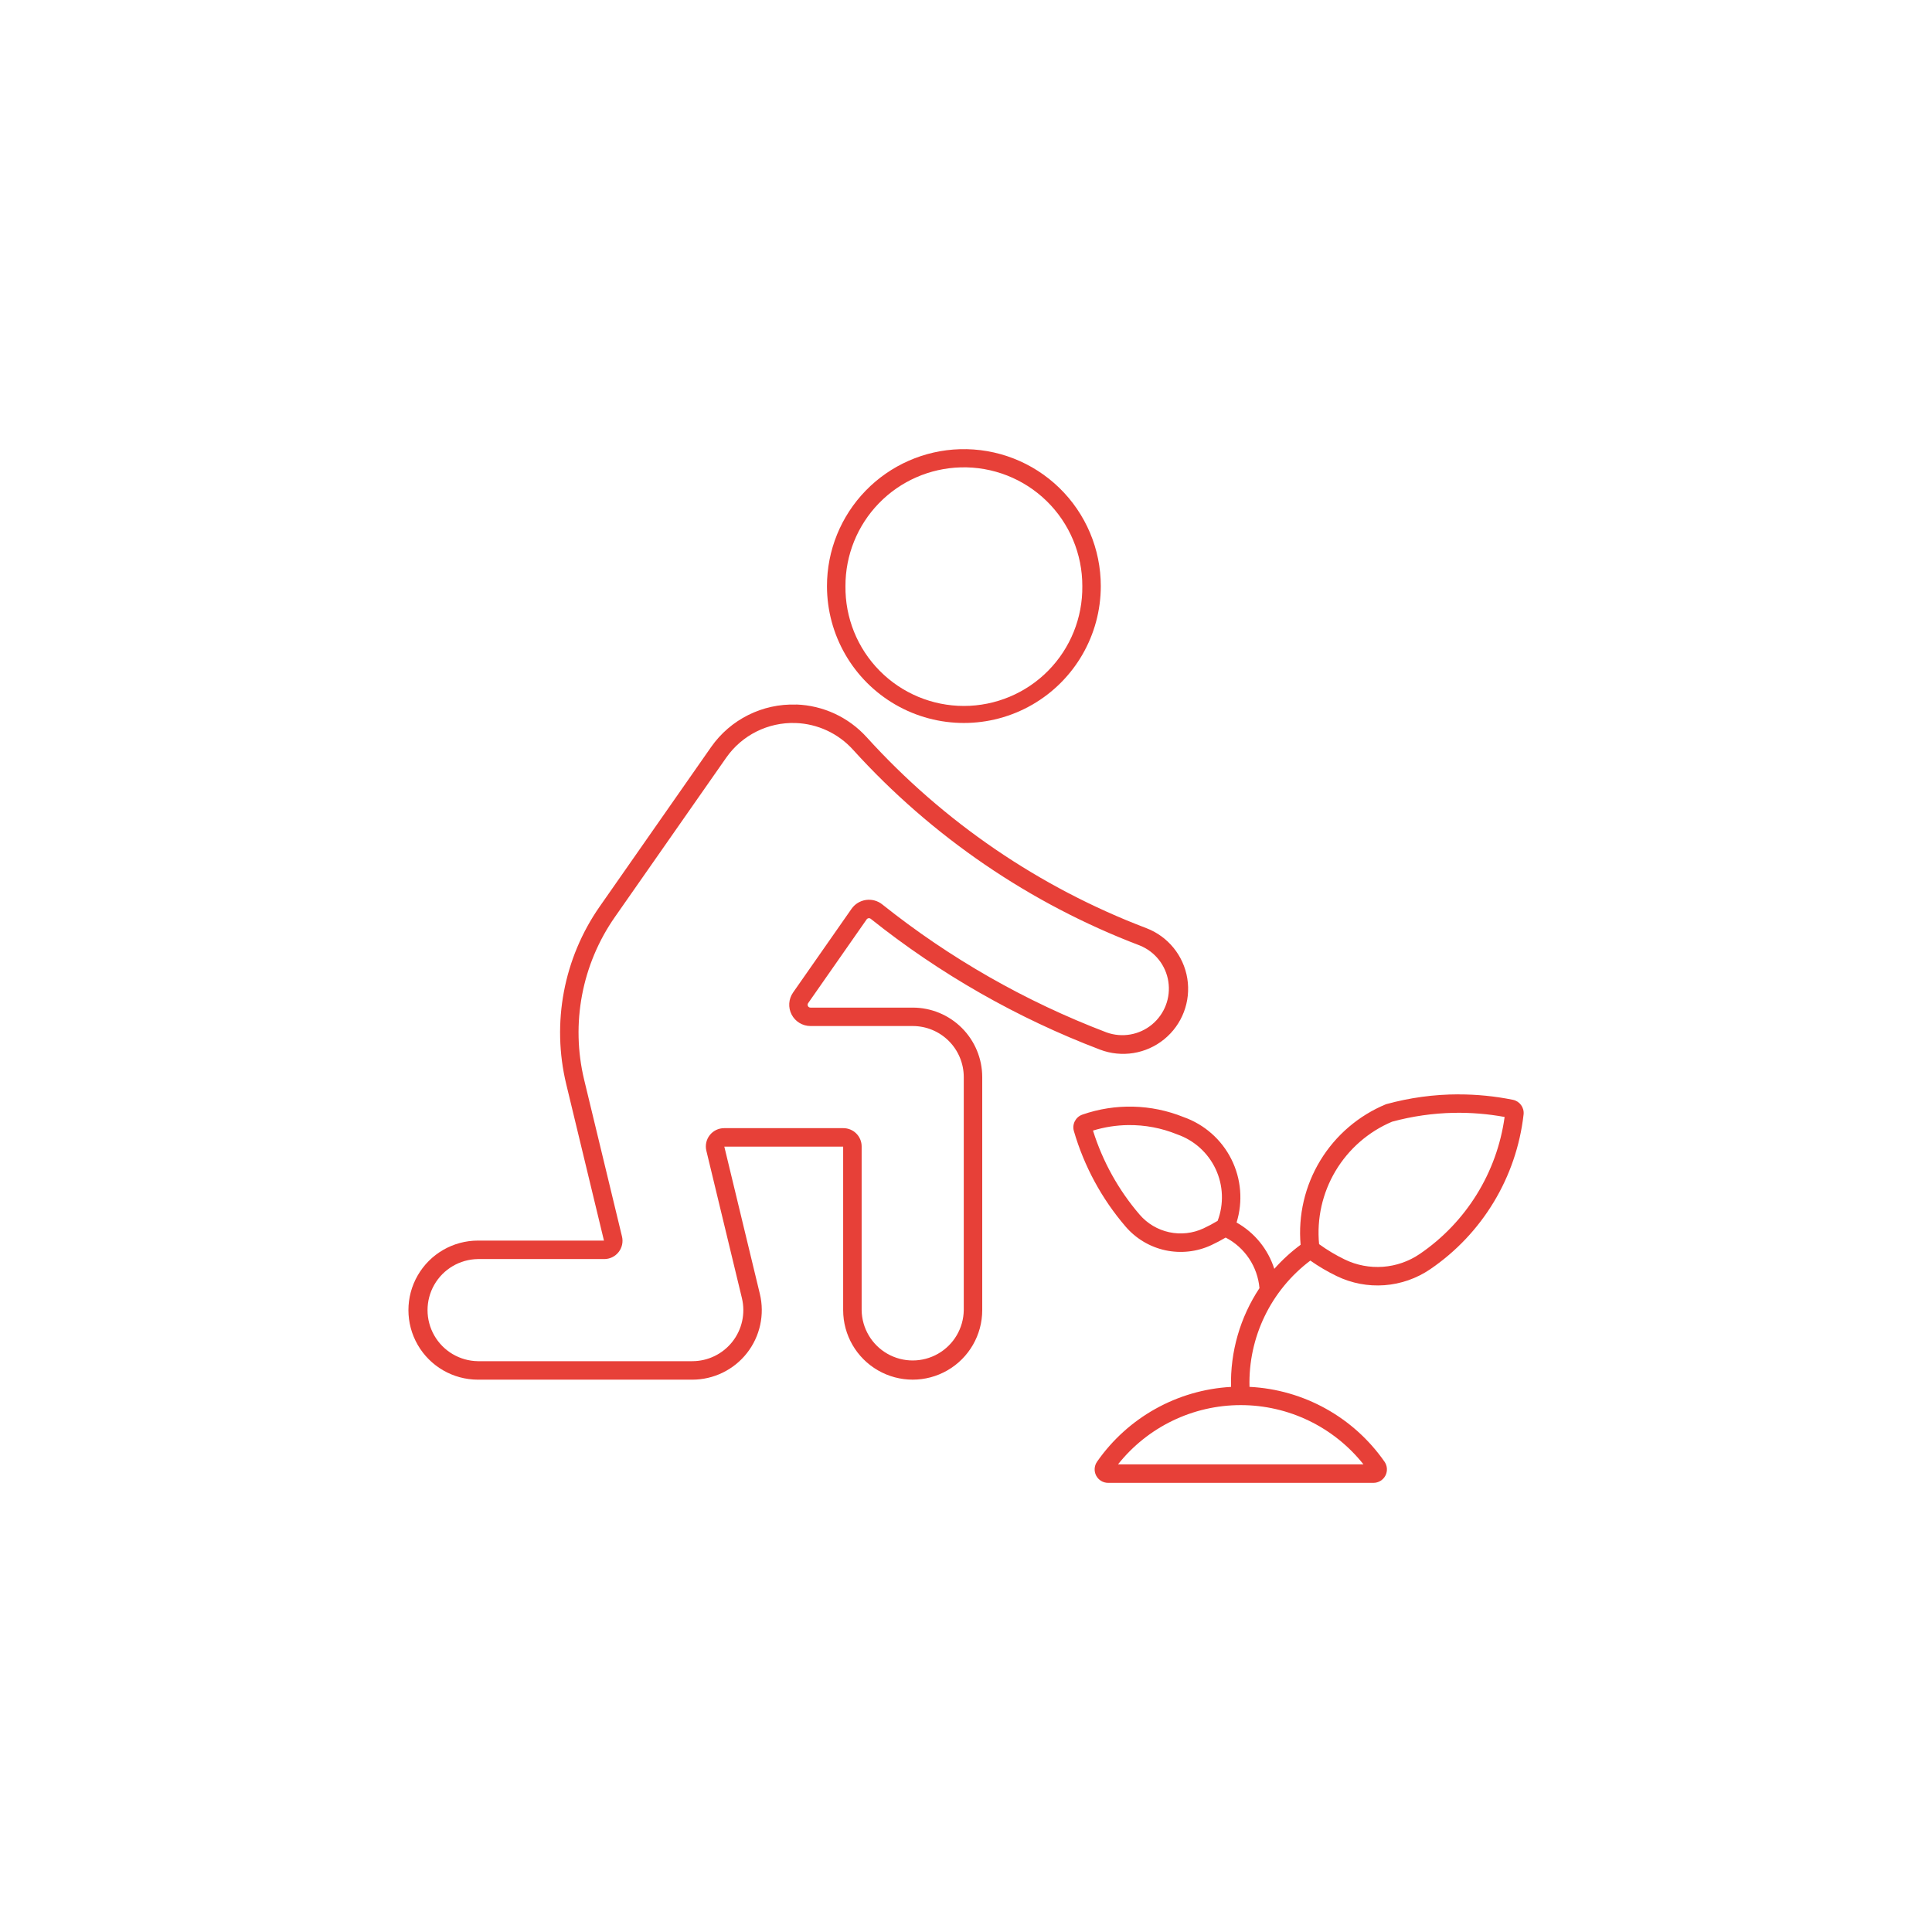
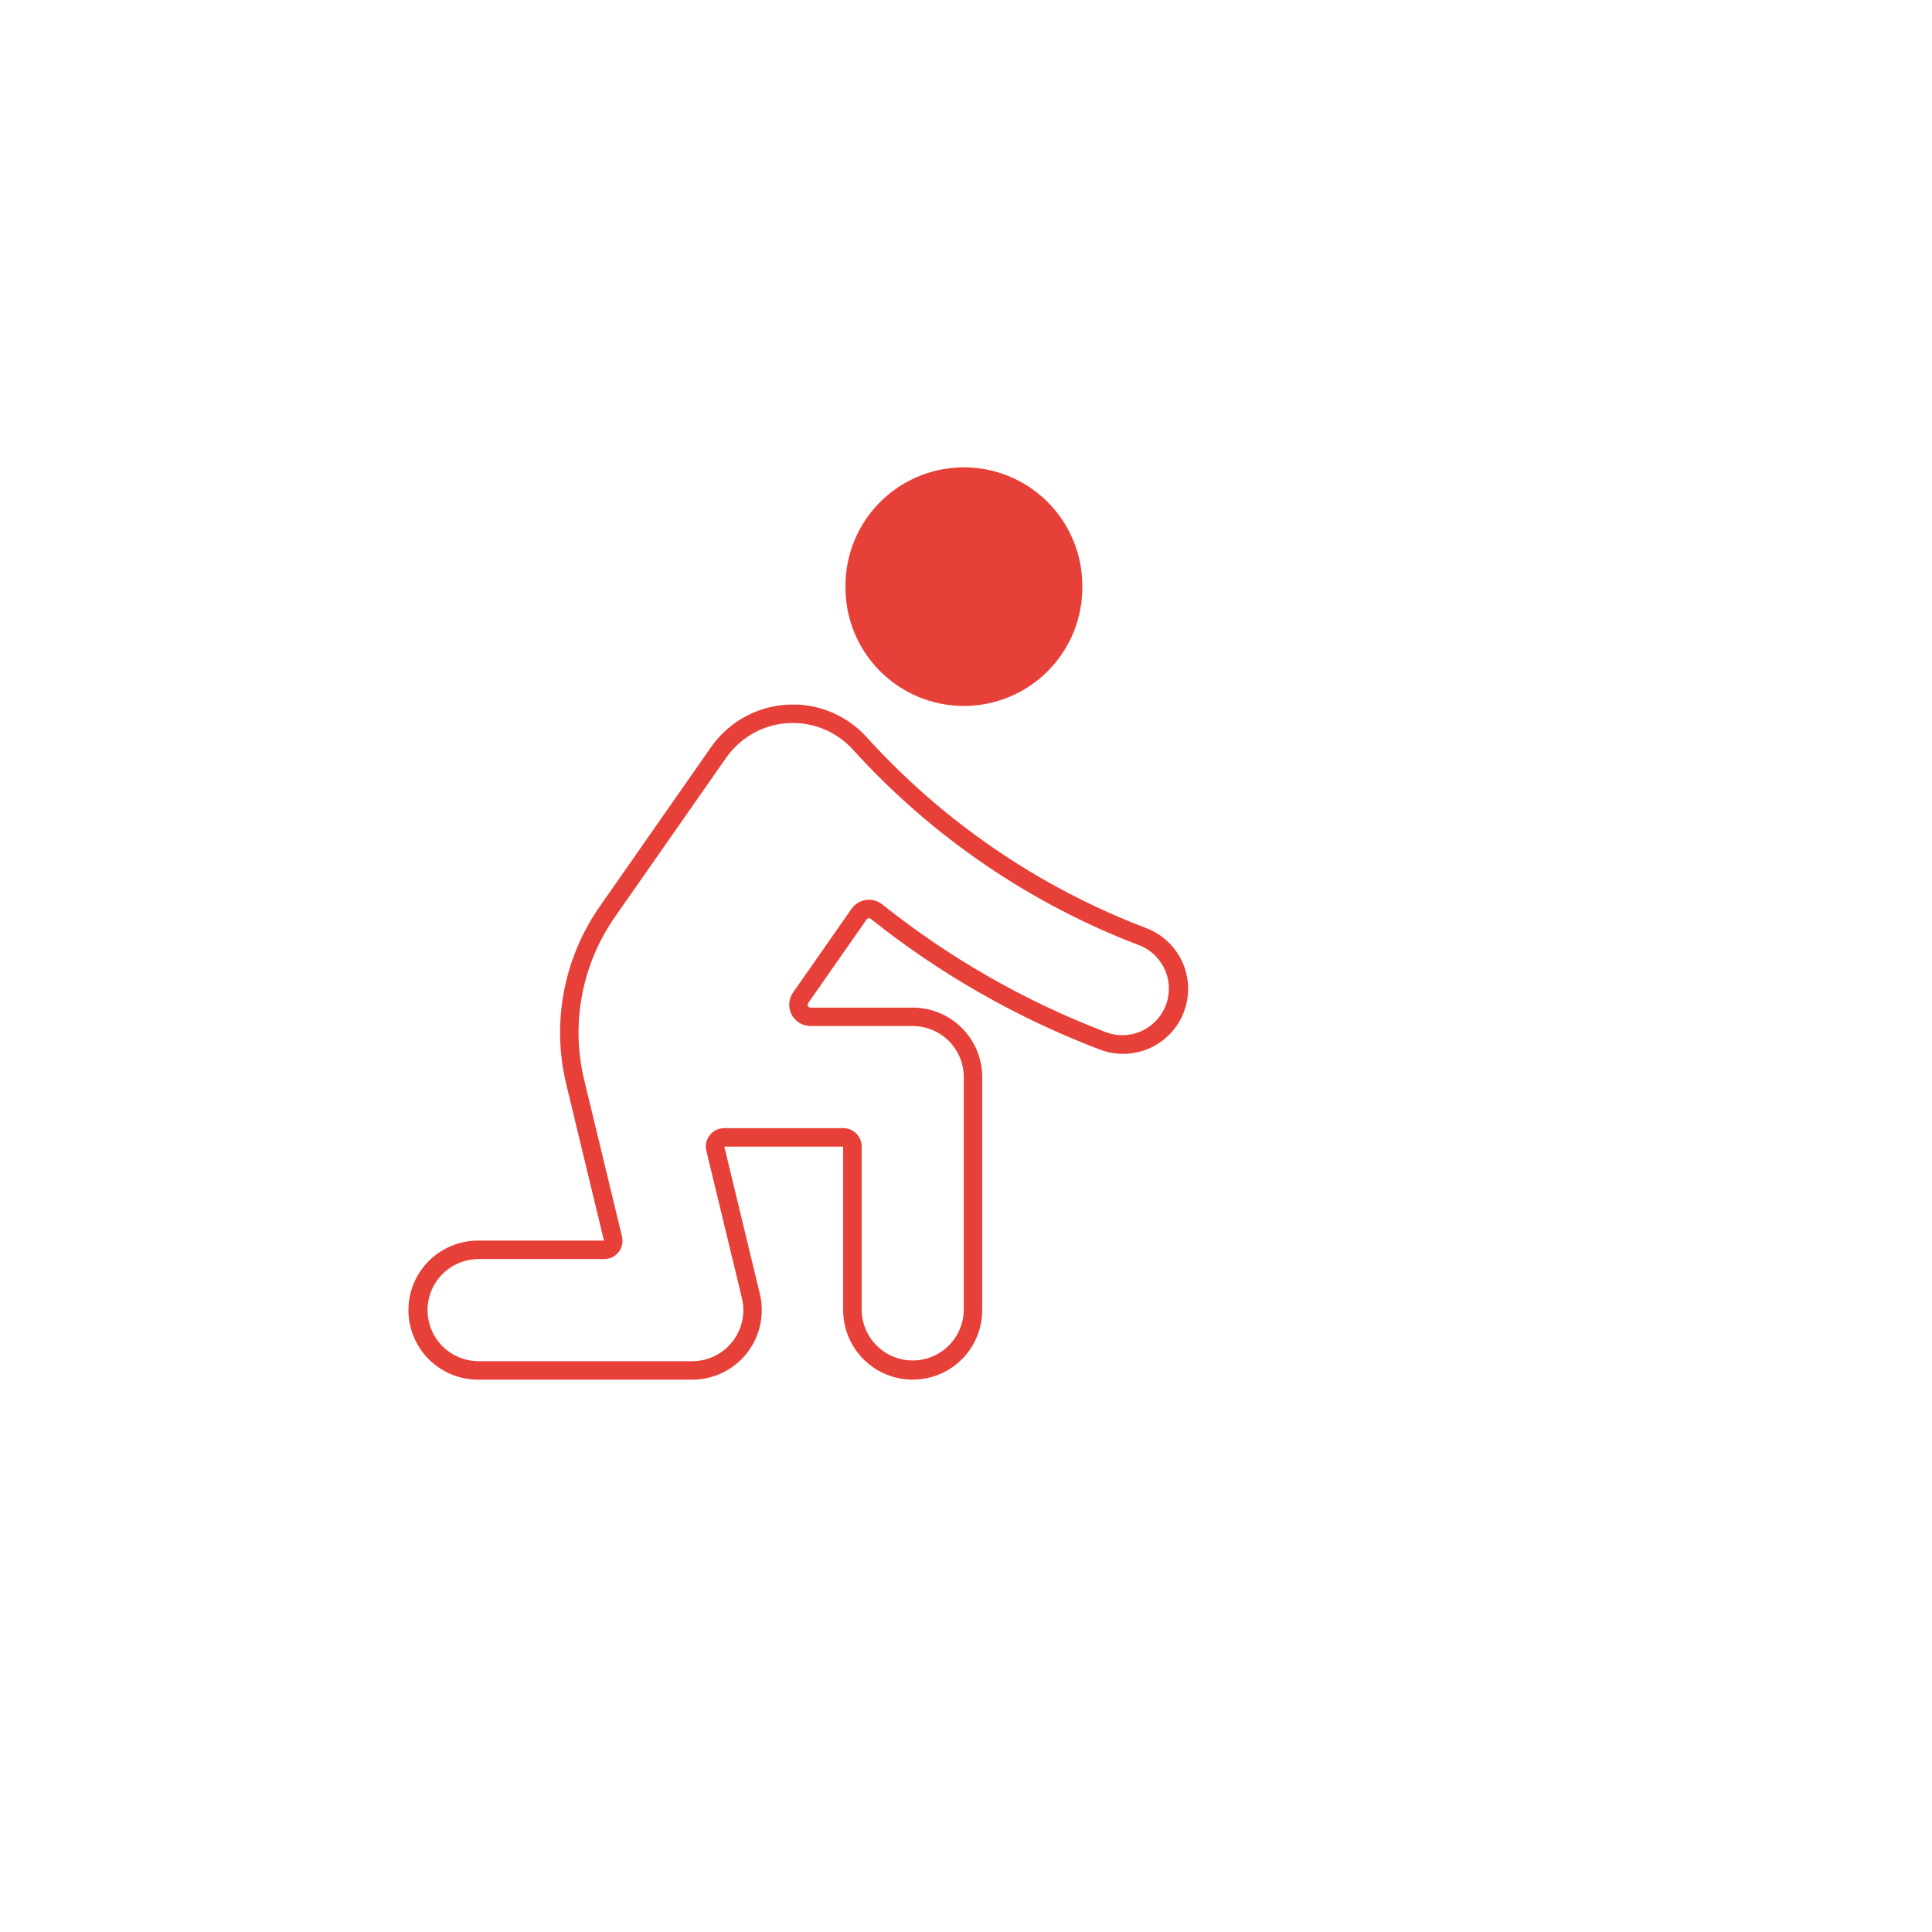
<svg xmlns="http://www.w3.org/2000/svg" width="1200pt" height="1200pt" version="1.1" viewBox="0 0 1200 1200">
  <g fill="#e74038">
    <path d="m494.54 437.63c-20.961-0.727-40.859 9.207-52.875 26.395l-69.137 98.973c-22.438 32.129-30.02 72.332-20.824 110.43l23.426 97.129-78.316-0.004c-15.418 0.02-29.656 8.258-37.359 21.613-7.703 13.355-7.703 29.801 0 43.156 7.703 13.355 21.941 21.594 37.359 21.613h133.18c13.234-0.008 25.734-6.078 33.918-16.48s11.148-23.98 8.039-36.844l-22.059-91.414h73.812v101.55-0.004c0.004 15.43 8.234 29.684 21.598 37.398s29.824 7.715 43.184 0c13.363-7.715 21.598-21.969 21.598-37.398v-144.74c-0.004-11.449-4.559-22.43-12.656-30.523-8.102-8.094-19.082-12.641-30.531-12.637h-63.484c-0.66 0.008-1.27-0.355-1.578-0.941-0.309-0.586-0.262-1.293 0.121-1.832l36.305-51.977v-0.004c0.27-0.406 0.699-0.684 1.184-0.766 0.484-0.078 0.977 0.051 1.363 0.352 42.984 34.285 91.031 61.699 142.42 81.258 13.48 5.133 28.676 2.688 39.863-6.422 11.188-9.105 16.664-23.488 14.371-37.73s-12.008-26.176-25.488-31.312c-66.434-25.289-125.95-65.926-173.68-118.6-11.238-12.398-27.02-19.719-43.746-20.293zm-0.387 11.449v-0.004c13.625 0.473 26.477 6.441 35.629 16.543 48.953 54.016 109.98 95.688 178.11 121.62 9.465 3.805 16.223 12.316 17.781 22.398 1.559 10.082-2.309 20.234-10.18 26.727-7.867 6.488-18.574 8.348-28.176 4.894-50.277-19.141-97.281-45.965-139.34-79.52-2.856-2.281-6.527-3.273-10.145-2.75-3.617 0.527-6.856 2.523-8.945 5.523l-36.305 51.977c-2.82 4.039-3.164 9.312-0.887 13.684 2.273 4.371 6.793 7.113 11.723 7.113h63.484-0.004c8.41 0 16.477 3.344 22.426 9.289 5.945 5.949 9.289 14.016 9.289 22.426v144.74c-0.156 11.227-6.238 21.531-15.984 27.098s-21.711 5.566-31.461 0c-9.746-5.566-15.824-15.871-15.984-27.098v-101.66 0.004c0.004-3.016-1.191-5.91-3.324-8.043-2.133-2.129-5.023-3.324-8.039-3.32h-74.062c-3.481 0-6.769 1.598-8.918 4.332-2.152 2.734-2.93 6.309-2.109 9.688l22.086 91.559h-0.004c2.281 9.449 0.105 19.422-5.906 27.059-6.012 7.637-15.191 12.098-24.91 12.102h-133.18c-11.223-0.16-21.523-6.238-27.09-15.984-5.566-9.75-5.566-21.711 0-31.457s15.867-15.828 27.09-15.984h78.484c3.481-0.004 6.769-1.598 8.922-4.336 2.152-2.734 2.93-6.305 2.109-9.688l-23.484-97.266v-0.004c-8.426-34.906-1.477-71.75 19.09-101.19l69.137-98.949v0.004c9.785-14.008 26-22.109 43.078-21.523z" />
-     <path d="m596.2 279.01c-22.113 0.648-43.105 9.887-58.516 25.758-15.414 15.871-24.031 37.125-24.031 59.25 0 30.379 16.211 58.453 42.52 73.645 26.309 15.188 58.727 15.188 85.035 0 26.312-15.191 42.52-43.266 42.52-73.645 0.004-22.988-9.301-44.996-25.789-61.012-16.492-16.012-38.762-24.672-61.738-23.996zm0.531 11.281c19.875-0.527 39.117 7.012 53.344 20.898 14.227 13.891 22.223 32.945 22.172 52.828 0.242 19.664-7.402 38.605-21.223 52.598-13.82 13.988-32.668 21.863-52.336 21.863-19.664 0-38.512-7.875-52.332-21.863-13.824-13.992-21.465-32.934-21.227-52.598-0.051-19.203 7.414-37.664 20.789-51.441 13.379-13.773 31.613-21.773 50.812-22.285z" />
-     <path d="m905.91 679.72c-15.219 0.016-30.363 2.078-45.035 6.129-16.98 7.016-31.281 19.262-40.82 34.965-9.539 15.703-13.82 34.035-12.223 52.34-5.953 4.398-11.43 9.41-16.344 14.945-3.891-12.207-12.262-22.492-23.43-28.773 4.043-13.043 2.879-27.148-3.246-39.352-6.125-12.207-16.742-21.566-29.617-26.117-20.094-8.129-42.453-8.676-62.922-1.543-4.191 1.469-6.5 5.953-5.262 10.219 6.352 21.859 17.32 42.105 32.16 59.367 6.398 7.441 15.047 12.59 24.633 14.668 9.59 2.074 19.594 0.965 28.496-3.164 3.07-1.43 6.066-3.008 8.984-4.731 11.91 6.184 19.832 18.031 20.992 31.406-12.027 18.16-18.191 39.574-17.66 61.352-33.41 1.871-64.102 19.004-83.219 46.465-1.773 2.551-1.988 5.875-0.555 8.633 1.434 2.754 4.277 4.488 7.387 4.496h164.86c3.113 0 5.965-1.727 7.406-4.484 1.441-2.758 1.23-6.09-0.547-8.645-19.25-27.641-50.219-44.812-83.863-46.492-0.836-30.715 13.242-59.941 37.789-78.43 5.203 3.66 10.699 6.891 16.43 9.656 9.203 4.445 19.414 6.391 29.605 5.633 10.191-0.758 20.004-4.184 28.449-9.941 32.375-22.074 53.539-57.152 57.965-96.09 0.488-4.301-2.391-8.262-6.633-9.125-11.113-2.242-22.422-3.367-33.758-3.356zm-2.883 11.477h0.004c10.562-0.195 21.121 0.668 31.516 2.574-4.742 34.527-23.883 65.434-52.68 85.066-6.777 4.621-14.656 7.375-22.836 7.984-8.184 0.609-16.379-0.949-23.77-4.516-5.586-2.707-10.926-5.898-15.953-9.543-1.516-15.848 2.062-31.766 10.211-45.445 8.152-13.676 20.449-24.395 35.105-30.605 12.527-3.406 25.426-5.258 38.406-5.516zm-202.32 7.613h0.004c10.422-0.133 20.77 1.828 30.422 5.766 10.559 3.66 19.184 11.43 23.926 21.547 4.738 10.113 5.188 21.719 1.238 32.168-2.859 1.727-5.812 3.297-8.844 4.703-6.633 3.078-14.094 3.906-21.242 2.359-7.148-1.543-13.598-5.383-18.363-10.926-13.109-15.25-22.969-33.012-28.973-52.203 7.078-2.168 14.43-3.32 21.836-3.414zm69.922 173.93c29.699-0.004 57.777 13.547 76.246 36.809h-152.46c18.465-23.254 46.527-36.805 76.219-36.809z" />
+     <path d="m596.2 279.01zm0.531 11.281c19.875-0.527 39.117 7.012 53.344 20.898 14.227 13.891 22.223 32.945 22.172 52.828 0.242 19.664-7.402 38.605-21.223 52.598-13.82 13.988-32.668 21.863-52.336 21.863-19.664 0-38.512-7.875-52.332-21.863-13.824-13.992-21.465-32.934-21.227-52.598-0.051-19.203 7.414-37.664 20.789-51.441 13.379-13.773 31.613-21.773 50.812-22.285z" />
  </g>
</svg>